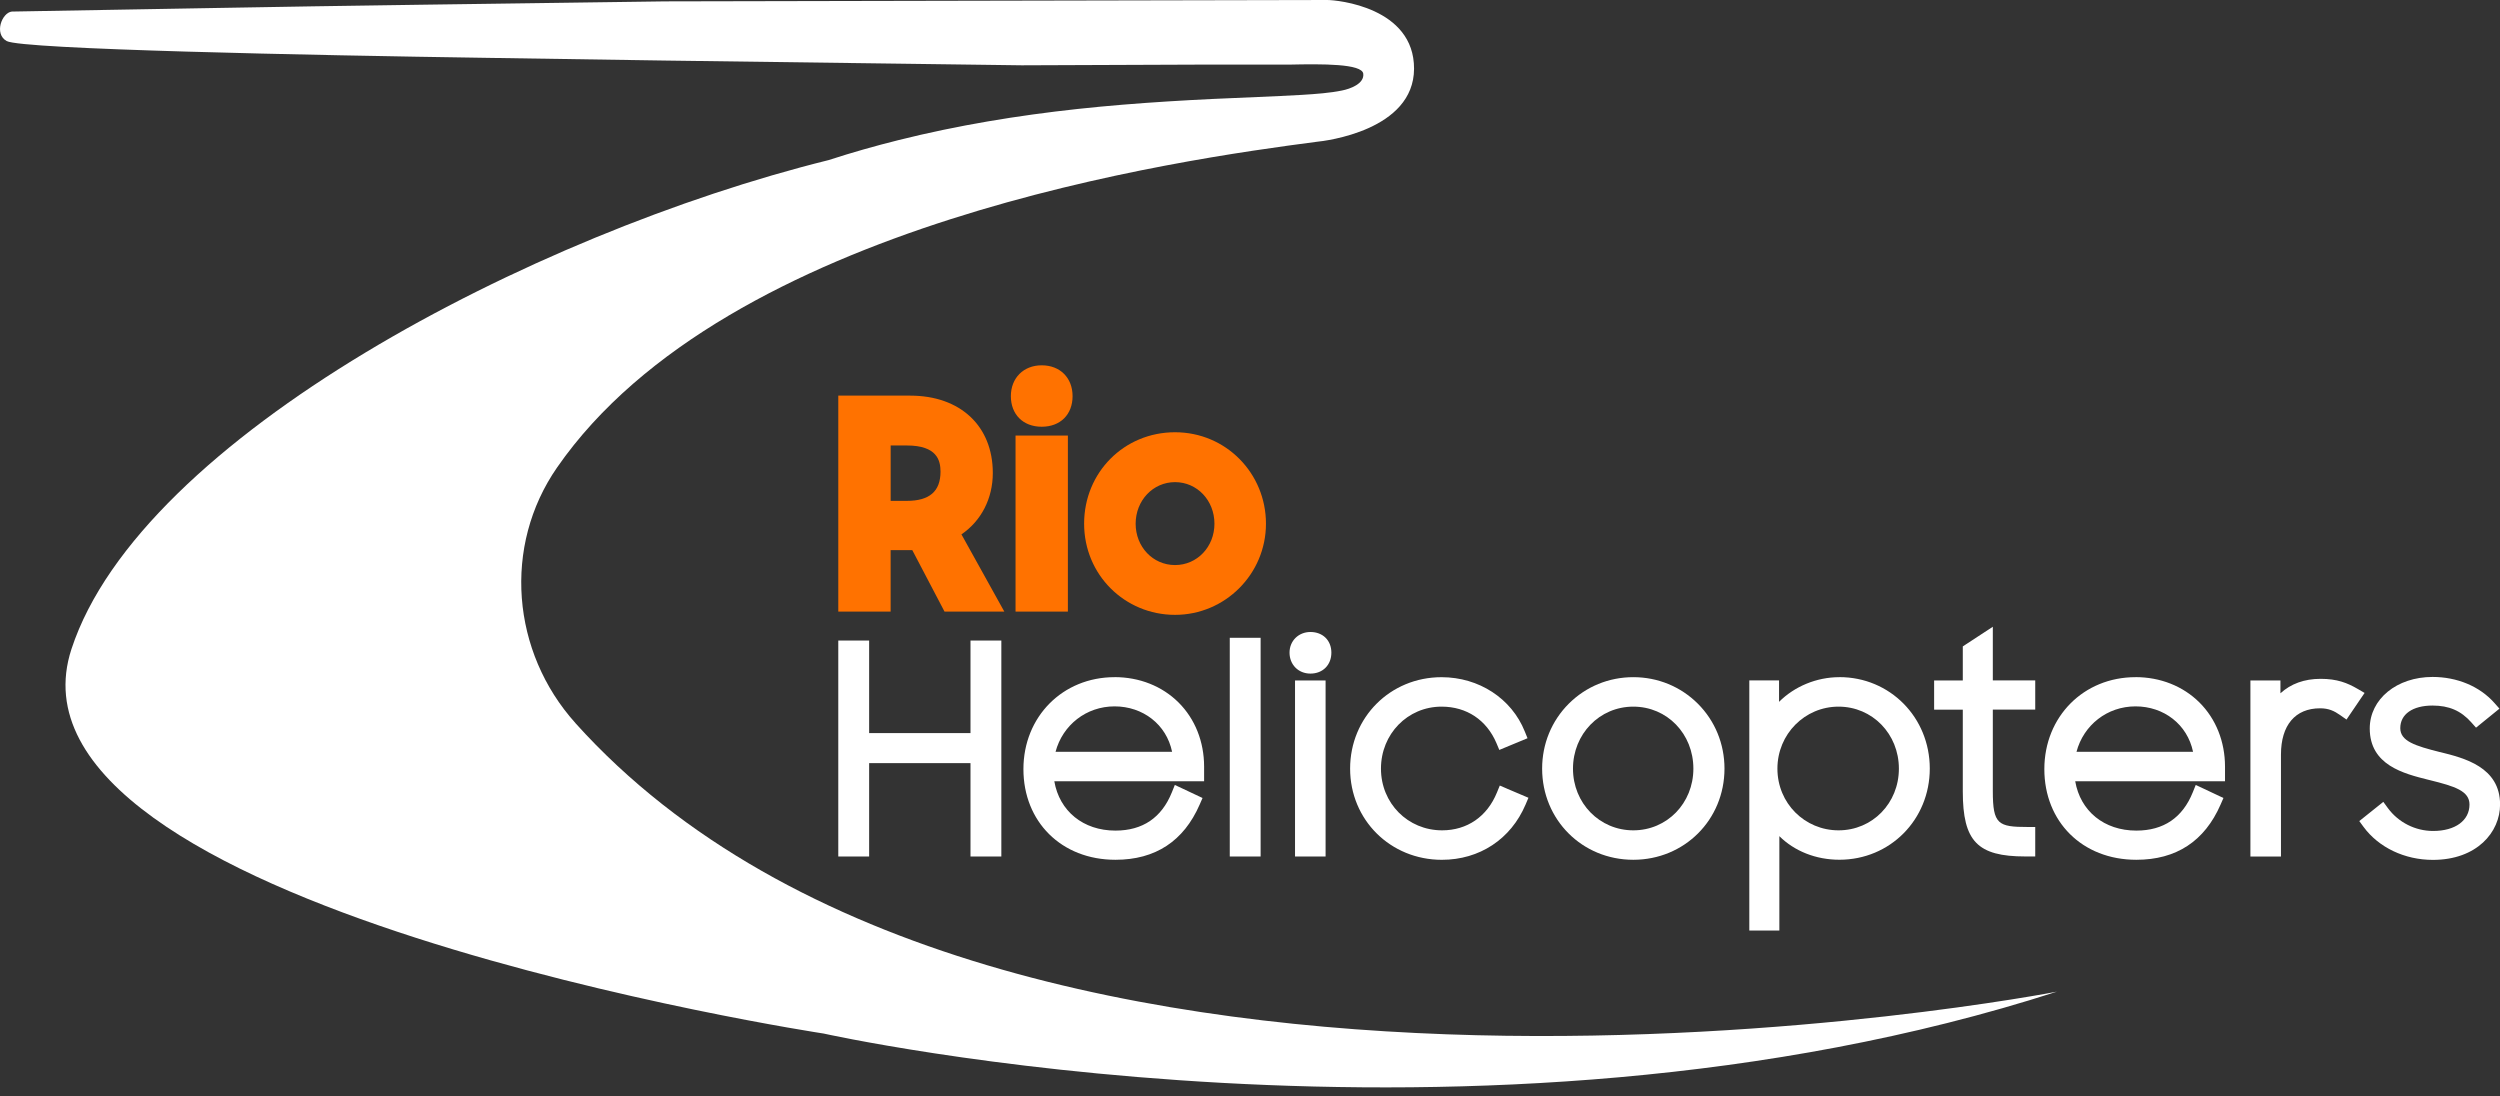
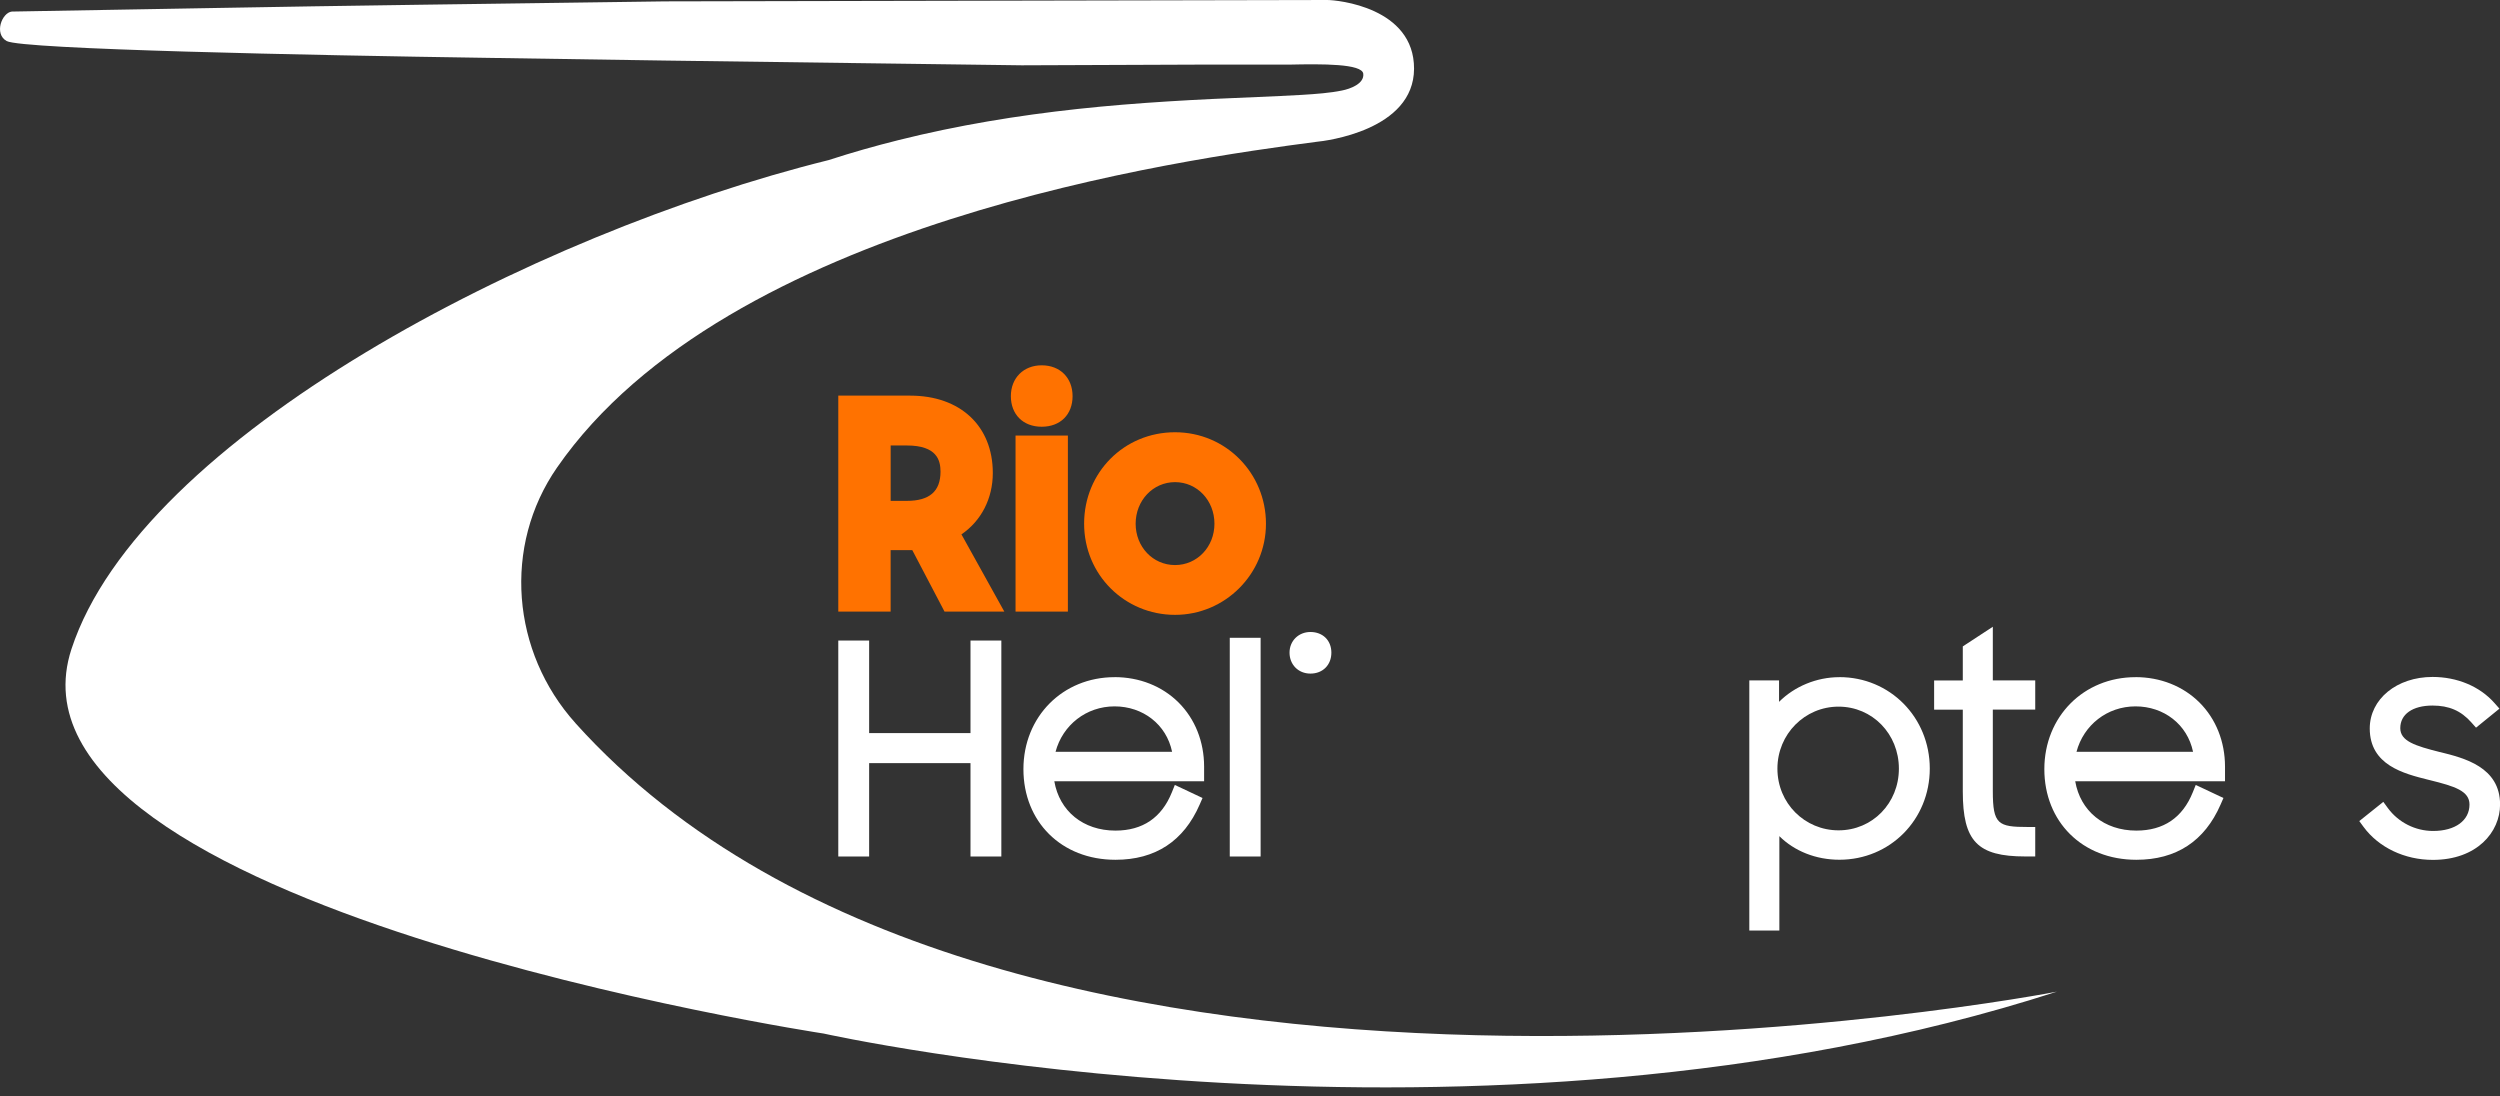
<svg xmlns="http://www.w3.org/2000/svg" width="171" height="75" viewBox="0 0 171 75" fill="none">
  <rect x="0" y="0" width="171" height="75" fill="#333333" stroke="none" />
  <g clip-path="url(#clip0_1_5135)">
    <path d="M65.764 36.55C67.117 35.629 67.908 34.099 67.908 32.355C67.908 29.139 65.688 27.061 62.256 27.061H57.339V41.833H60.919V37.63H62.401L64.463 41.561L64.605 41.833H68.696L68.276 41.078L65.762 36.55H65.764ZM64.331 32.261C64.331 33.606 63.578 34.259 62.032 34.259H60.921V30.471H62.032C64.094 30.471 64.331 31.493 64.331 32.261Z" fill="#FF7200" />
    <path d="M69.972 29.792H69.463V30.3V41.324V41.833H69.972H72.535H73.043V41.324V30.3V29.792H72.535H69.972Z" fill="#FF7200" />
    <path d="M71.253 24.987C70.01 24.987 69.143 25.854 69.143 27.097C69.143 28.34 69.972 29.189 71.253 29.189C72.535 29.189 73.364 28.348 73.364 27.097C73.364 25.846 72.514 24.987 71.253 24.987Z" fill="#FF7200" />
    <path d="M80.373 29.566C76.887 29.566 74.154 32.314 74.154 35.82C74.154 39.326 76.943 42.056 80.373 42.056C83.803 42.056 86.592 39.26 86.592 35.82C86.592 32.38 83.861 29.566 80.373 29.566ZM83.068 35.822C83.068 37.407 81.883 38.65 80.373 38.65C78.863 38.65 77.678 37.409 77.678 35.822C77.678 34.236 78.863 32.978 80.373 32.978C81.883 32.978 83.068 34.228 83.068 35.822Z" fill="#FF7200" />
    <path d="M66.891 43.813H66.382V44.322V50.144H59.449V44.322V43.813H58.941H57.847H57.339V44.322V58.076V58.585H57.847H58.941H59.449V58.076V52.198H66.382V58.076V58.585H66.891H67.984H68.492V58.076V44.322V43.813H67.984H66.891Z" fill="white" />
    <path d="M76.239 46.318C72.685 46.318 70.002 49.023 70.002 52.61C70.002 56.197 72.591 58.809 76.295 58.809C79.023 58.809 80.963 57.54 82.056 55.036L82.254 54.583L81.807 54.372L80.846 53.919L80.358 53.691L80.157 54.192C79.458 55.931 78.159 56.813 76.295 56.813C74.088 56.813 72.466 55.478 72.115 53.439H82.361V52.44C82.361 50.731 81.741 49.173 80.612 48.049C79.488 46.931 77.935 46.315 76.236 46.315L76.239 46.318ZM72.199 51.425C72.685 49.592 74.302 48.316 76.236 48.316C78.171 48.316 79.781 49.544 80.172 51.425H72.199Z" fill="white" />
    <path d="M84.624 43.625H84.116V44.134V58.076V58.585H84.624H85.717H86.226V58.076V44.134V43.625H85.717H84.624Z" fill="white" />
-     <path d="M89.089 46.544H88.58V47.052V58.076V58.585H89.089H90.162H90.67V58.076V47.052V46.544H90.162H89.089Z" fill="white" />
    <path d="M89.635 43.228C88.819 43.228 88.204 43.836 88.204 44.642C88.204 45.448 88.793 46.074 89.635 46.074C90.477 46.074 91.066 45.484 91.066 44.642C91.066 43.801 90.477 43.228 89.635 43.228Z" fill="white" />
-     <path d="M103.061 53.935L102.586 53.731L102.39 54.209C101.722 55.852 100.356 56.795 98.64 56.795C96.293 56.795 94.458 54.941 94.458 52.574C94.458 50.207 96.278 48.334 98.605 48.334C100.316 48.334 101.683 49.244 102.357 50.83L102.553 51.296L103.018 51.102L104.017 50.688L104.483 50.495L104.294 50.029C103.389 47.774 101.155 46.32 98.602 46.32C95.094 46.32 92.348 49.068 92.348 52.574C92.348 56.08 95.104 58.811 98.622 58.811C101.2 58.811 103.341 57.4 104.348 55.035L104.546 54.568L104.078 54.369L103.061 53.937V53.935Z" fill="white" />
-     <path d="M111.718 46.318C110.046 46.318 108.479 46.961 107.307 48.13C106.13 49.305 105.482 50.884 105.482 52.572C105.482 56.07 108.22 58.809 111.718 58.809C115.217 58.809 117.955 56.068 117.955 52.572C117.955 50.884 117.307 49.305 116.13 48.13C114.957 46.961 113.391 46.318 111.718 46.318ZM115.827 52.575C115.827 54.941 114.022 56.795 111.718 56.795C109.415 56.795 107.592 54.941 107.592 52.575C107.592 50.208 109.405 48.334 111.718 48.334C114.032 48.334 115.827 50.197 115.827 52.575Z" fill="white" />
    <path d="M125.814 46.318C124.242 46.318 122.732 46.961 121.687 48.006V46.541H119.653V63.649H121.708V57.194C122.737 58.214 124.202 58.806 125.816 58.806C129.281 58.806 131.997 56.065 131.997 52.569C131.997 49.074 129.281 46.315 125.816 46.315L125.814 46.318ZM129.884 52.575C129.884 54.942 128.071 56.795 125.758 56.795C123.444 56.795 121.575 54.942 121.575 52.575C121.575 50.208 123.452 48.334 125.758 48.334C128.064 48.334 129.884 50.197 129.884 52.575Z" fill="white" />
    <path d="M136.309 46.544V42.87L135.521 43.386L134.483 44.065L134.255 44.215V46.544H132.294V48.54H134.255V54.136C134.255 57.542 135.254 58.582 138.531 58.582H139.21V56.566H138.701C136.67 56.566 136.309 56.386 136.309 54.115V48.537H139.21V46.541H136.309V46.544Z" fill="white" />
    <path d="M146.069 46.318C142.515 46.318 139.833 49.023 139.833 52.61C139.833 56.197 142.421 58.809 146.125 58.809C148.853 58.809 150.793 57.54 151.886 55.036L152.084 54.583L151.637 54.372L150.676 53.919L150.188 53.691L149.987 54.192C149.288 55.931 147.989 56.813 146.125 56.813C143.918 56.813 142.296 55.478 141.945 53.439H152.191V52.44C152.191 50.731 151.571 49.173 150.442 48.049C149.318 46.931 147.765 46.315 146.067 46.315L146.069 46.318ZM142.032 51.425C142.517 49.592 144.134 48.316 146.069 48.316C148.004 48.316 149.613 49.544 150.005 51.425H142.032Z" fill="white" />
-     <path d="M161.741 47.398L161.27 47.124C160.558 46.709 159.857 46.432 158.733 46.432C157.609 46.432 156.689 46.775 155.982 47.421V46.544H153.928V58.585H156.018V51.614C156.018 49.602 156.994 48.448 158.695 48.448C159.287 48.448 159.663 48.629 160.078 48.921L160.5 49.219L160.79 48.791L161.43 47.848L161.738 47.398H161.741Z" fill="white" />
    <path d="M166.902 51.441H166.886C165.201 51.016 164.179 50.696 164.179 49.806C164.179 48.852 165.023 48.26 166.383 48.26C167.512 48.26 168.331 48.614 169.037 49.409L169.36 49.773L169.739 49.465L170.55 48.807L170.962 48.471L170.611 48.075C169.612 46.948 168.071 46.303 166.388 46.303C163.94 46.303 162.091 47.818 162.091 49.826C162.091 52.333 164.405 52.913 166.093 53.335L166.215 53.365C167.893 53.78 168.913 54.097 168.913 55.028C168.913 56.126 167.936 56.838 166.426 56.838C165.208 56.838 164.052 56.254 163.332 55.275L163.019 54.847L162.605 55.178L161.756 55.857L161.375 56.162L161.664 56.556C162.704 57.972 164.479 58.816 166.409 58.816C169.426 58.816 171.005 56.912 171.005 55.028C171.005 52.458 168.539 51.847 166.907 51.443L166.902 51.441Z" fill="white" />
    <path d="M39.364 49.463C34.984 44.594 34.373 37.353 38.108 31.971C49.745 15.198 80.91 10.899 90.034 9.702C90.683 9.643 96.706 8.909 96.721 4.703C96.734 0.498 91.466 0 90.784 0L45.484 0.094C39.893 0.175 34.3 0.249 28.709 0.325C18.216 0.468 11.482 0.613 0.811 0.791C0.132 0.862 -0.427 2.314 0.455 2.807C1.477 3.379 21.267 3.778 33.245 3.956C37.325 4.017 41.403 4.078 45.486 4.142L69.888 4.467L82.194 4.419H88.219C90.428 4.37 93.167 4.355 93.248 5.044C93.329 5.733 92.34 6.084 91.789 6.191C91.003 6.356 89.999 6.432 89.017 6.491C88.026 6.549 87.017 6.592 86.005 6.636C81.942 6.796 77.826 7.009 73.72 7.452C69.614 7.897 65.51 8.57 61.463 9.582C59.859 9.982 58.264 10.434 56.686 10.948C36.415 15.974 9.631 29.932 4.889 44.393C-0.882 62.004 56.335 70.694 56.335 70.694C56.335 70.694 100.949 80.65 140.692 67.829C140.692 67.829 68.541 81.896 39.362 49.465L39.364 49.463Z" fill="white" />
  </g>
  <defs>
    <clipPath id="clip0_1_5135">
      <rect width="171" height="74.378" fill="white" />
    </clipPath>
  </defs>
</svg>